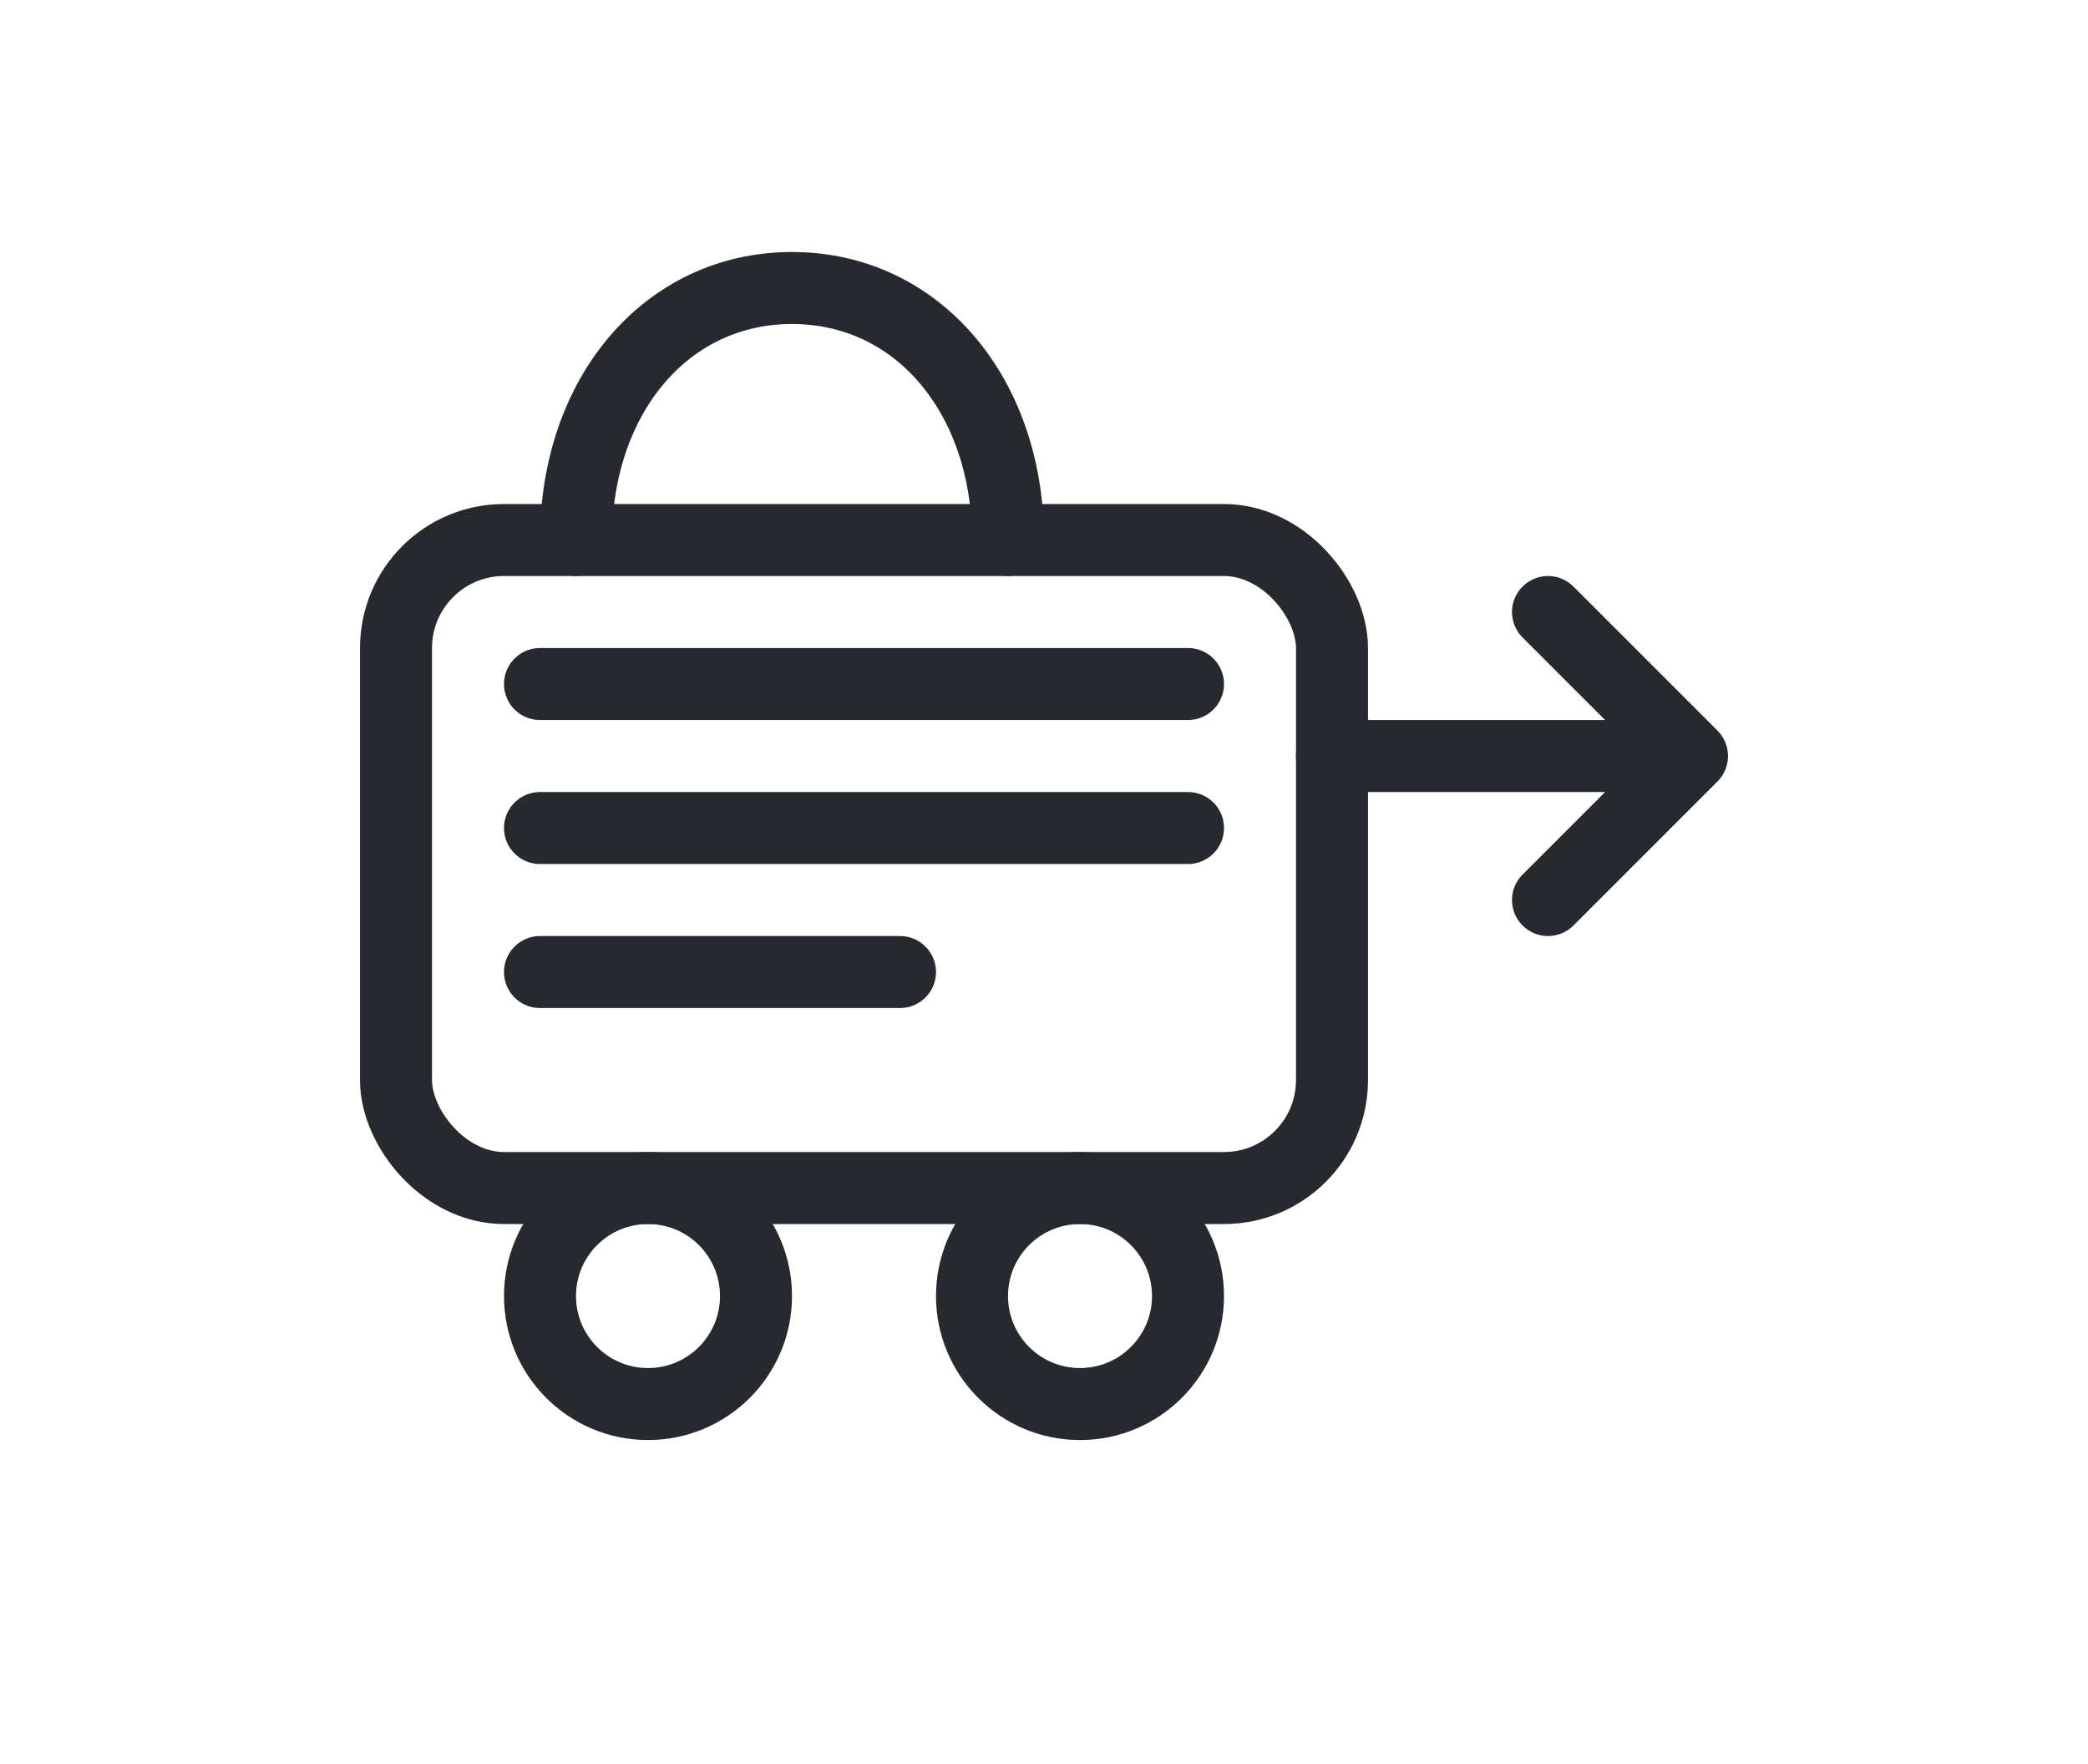
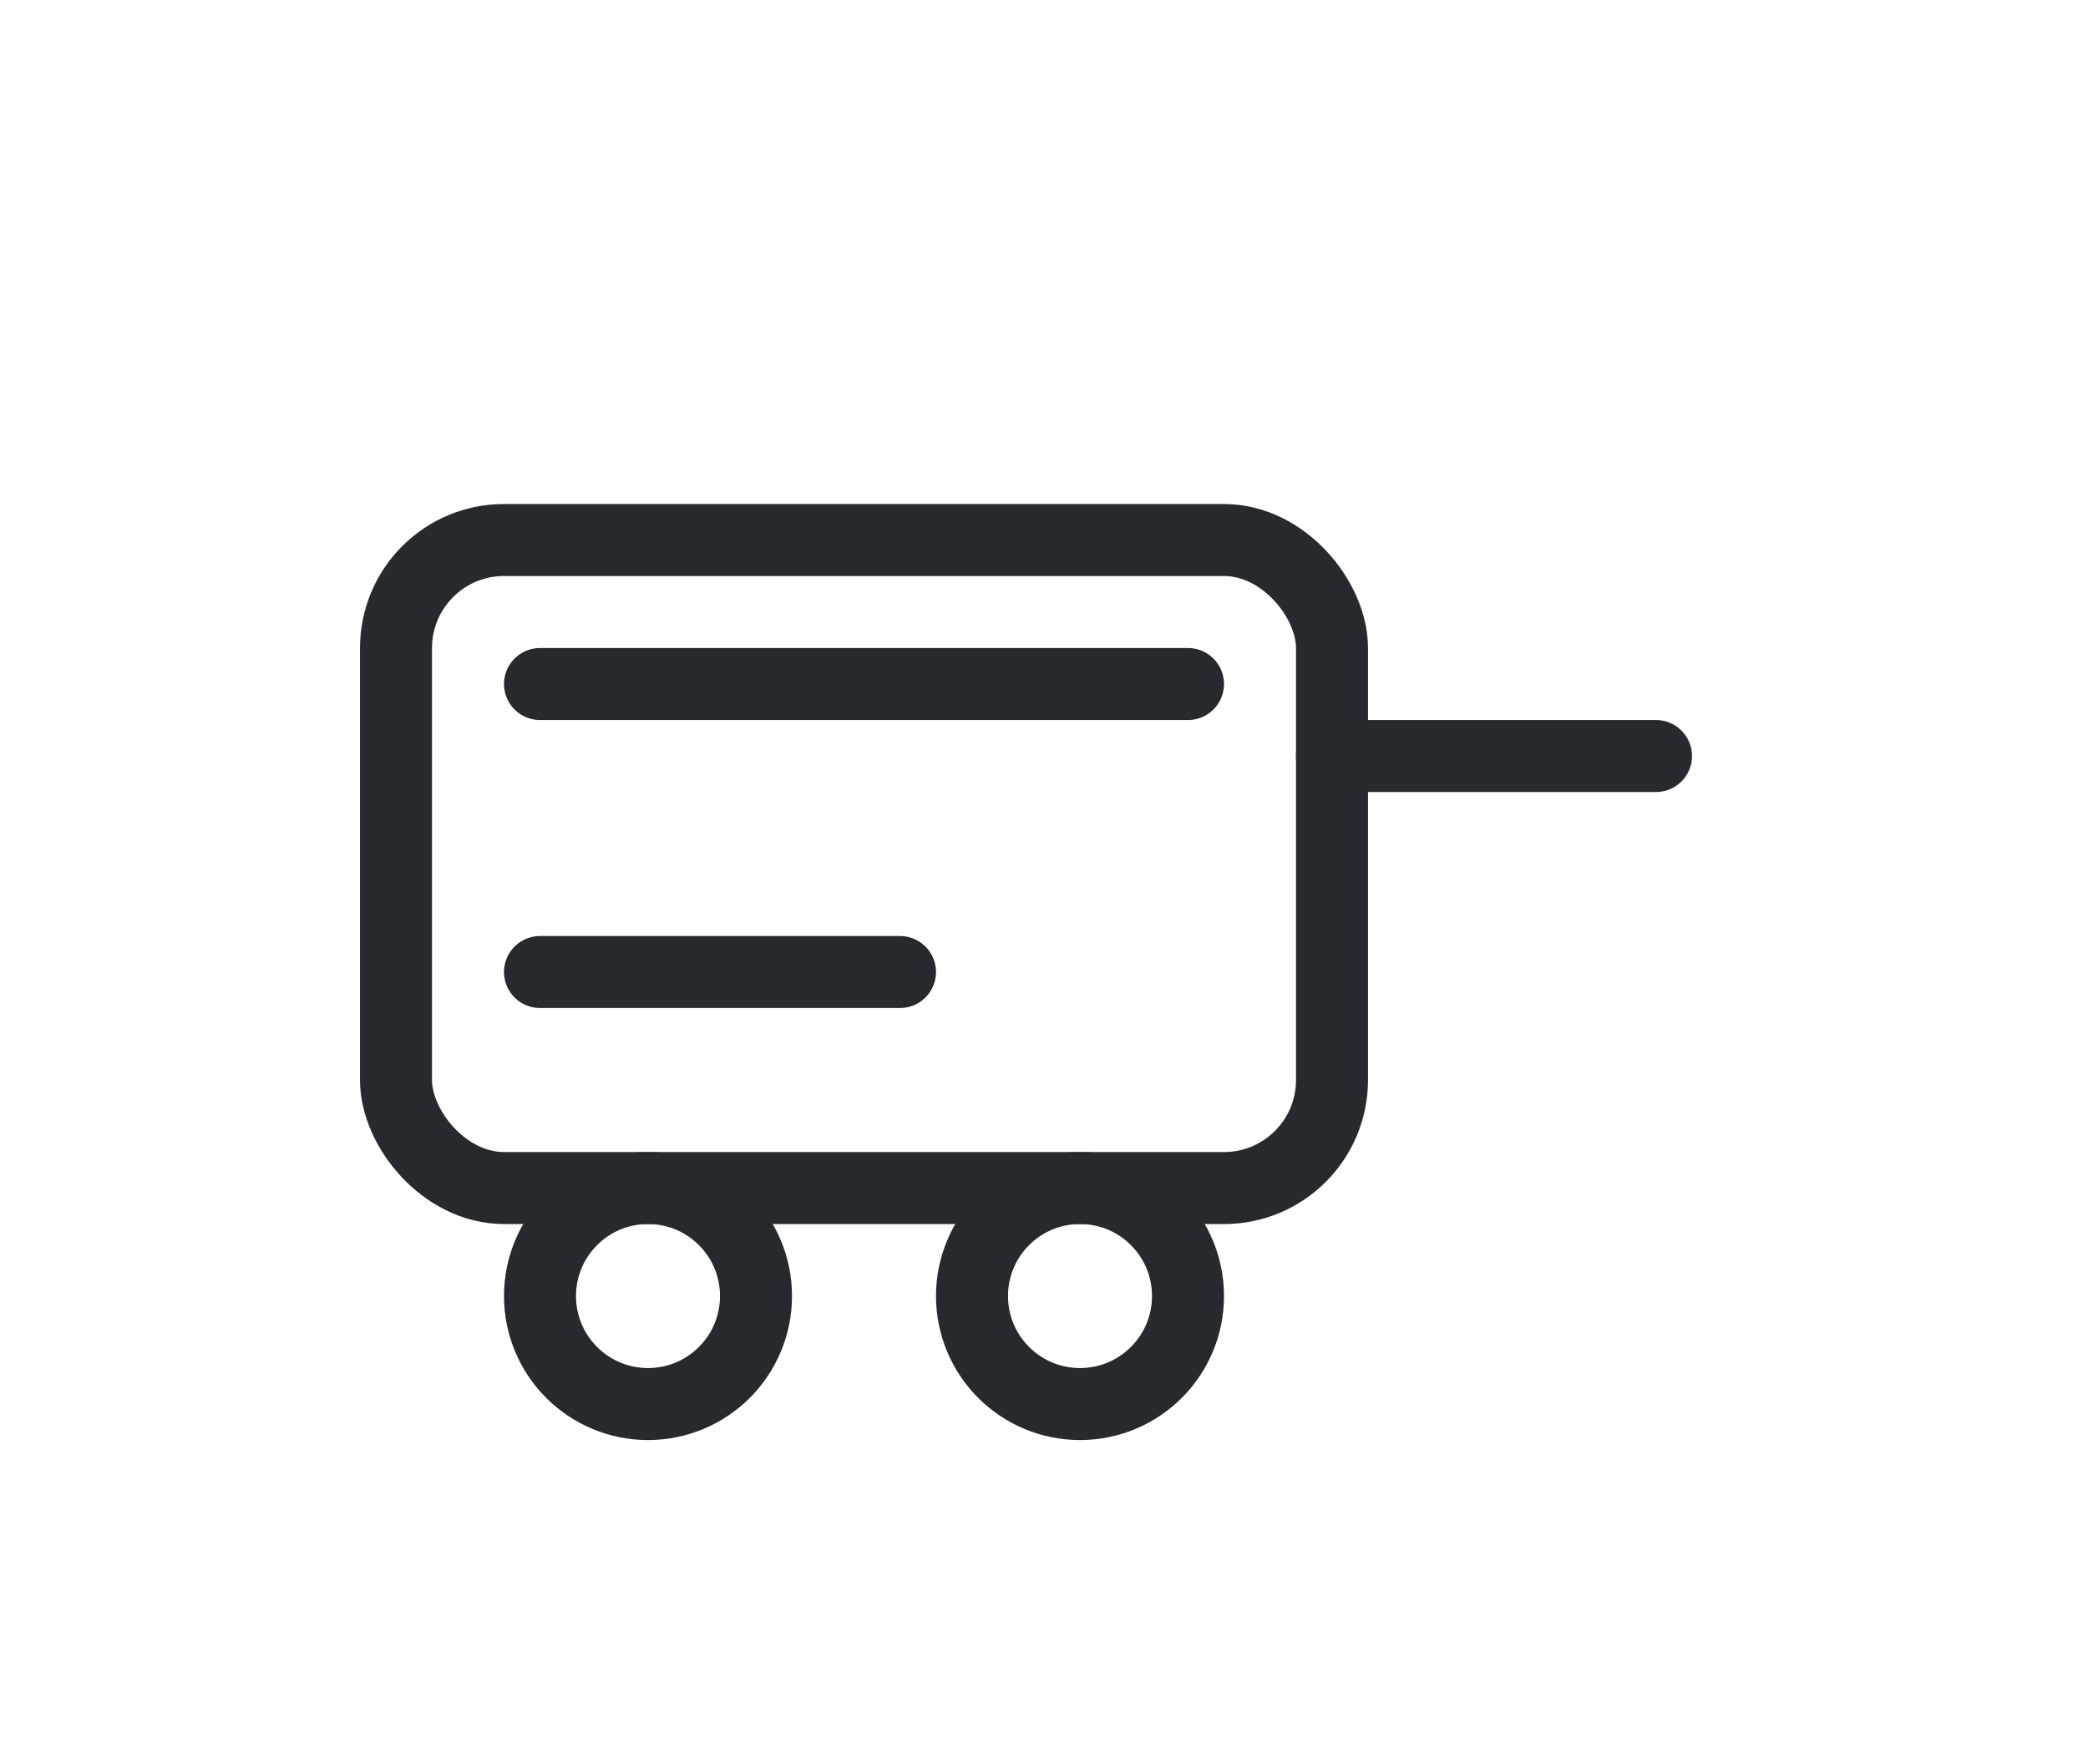
<svg xmlns="http://www.w3.org/2000/svg" width="58" height="49" viewBox="0 0 58 49" fill="none">
  <g fill="none" stroke="#0E1317" stroke-width="2" stroke-linecap="round" stroke-linejoin="round" opacity="0.9">
-     <path d="M16 15C16 11 18.5 8 22 8C25.5 8 28 11 28 15" />
    <rect x="11" y="15" width="26" height="18" rx="3" />
    <path d="M15 19H33" />
-     <path d="M15 23H33" />
    <path d="M15 27H25" />
    <circle cx="18" cy="36" r="3" />
    <circle cx="30" cy="36" r="3" />
    <path d="M37 21H46" />
-     <path d="M43 17L47 21L43 25" />
  </g>
</svg>